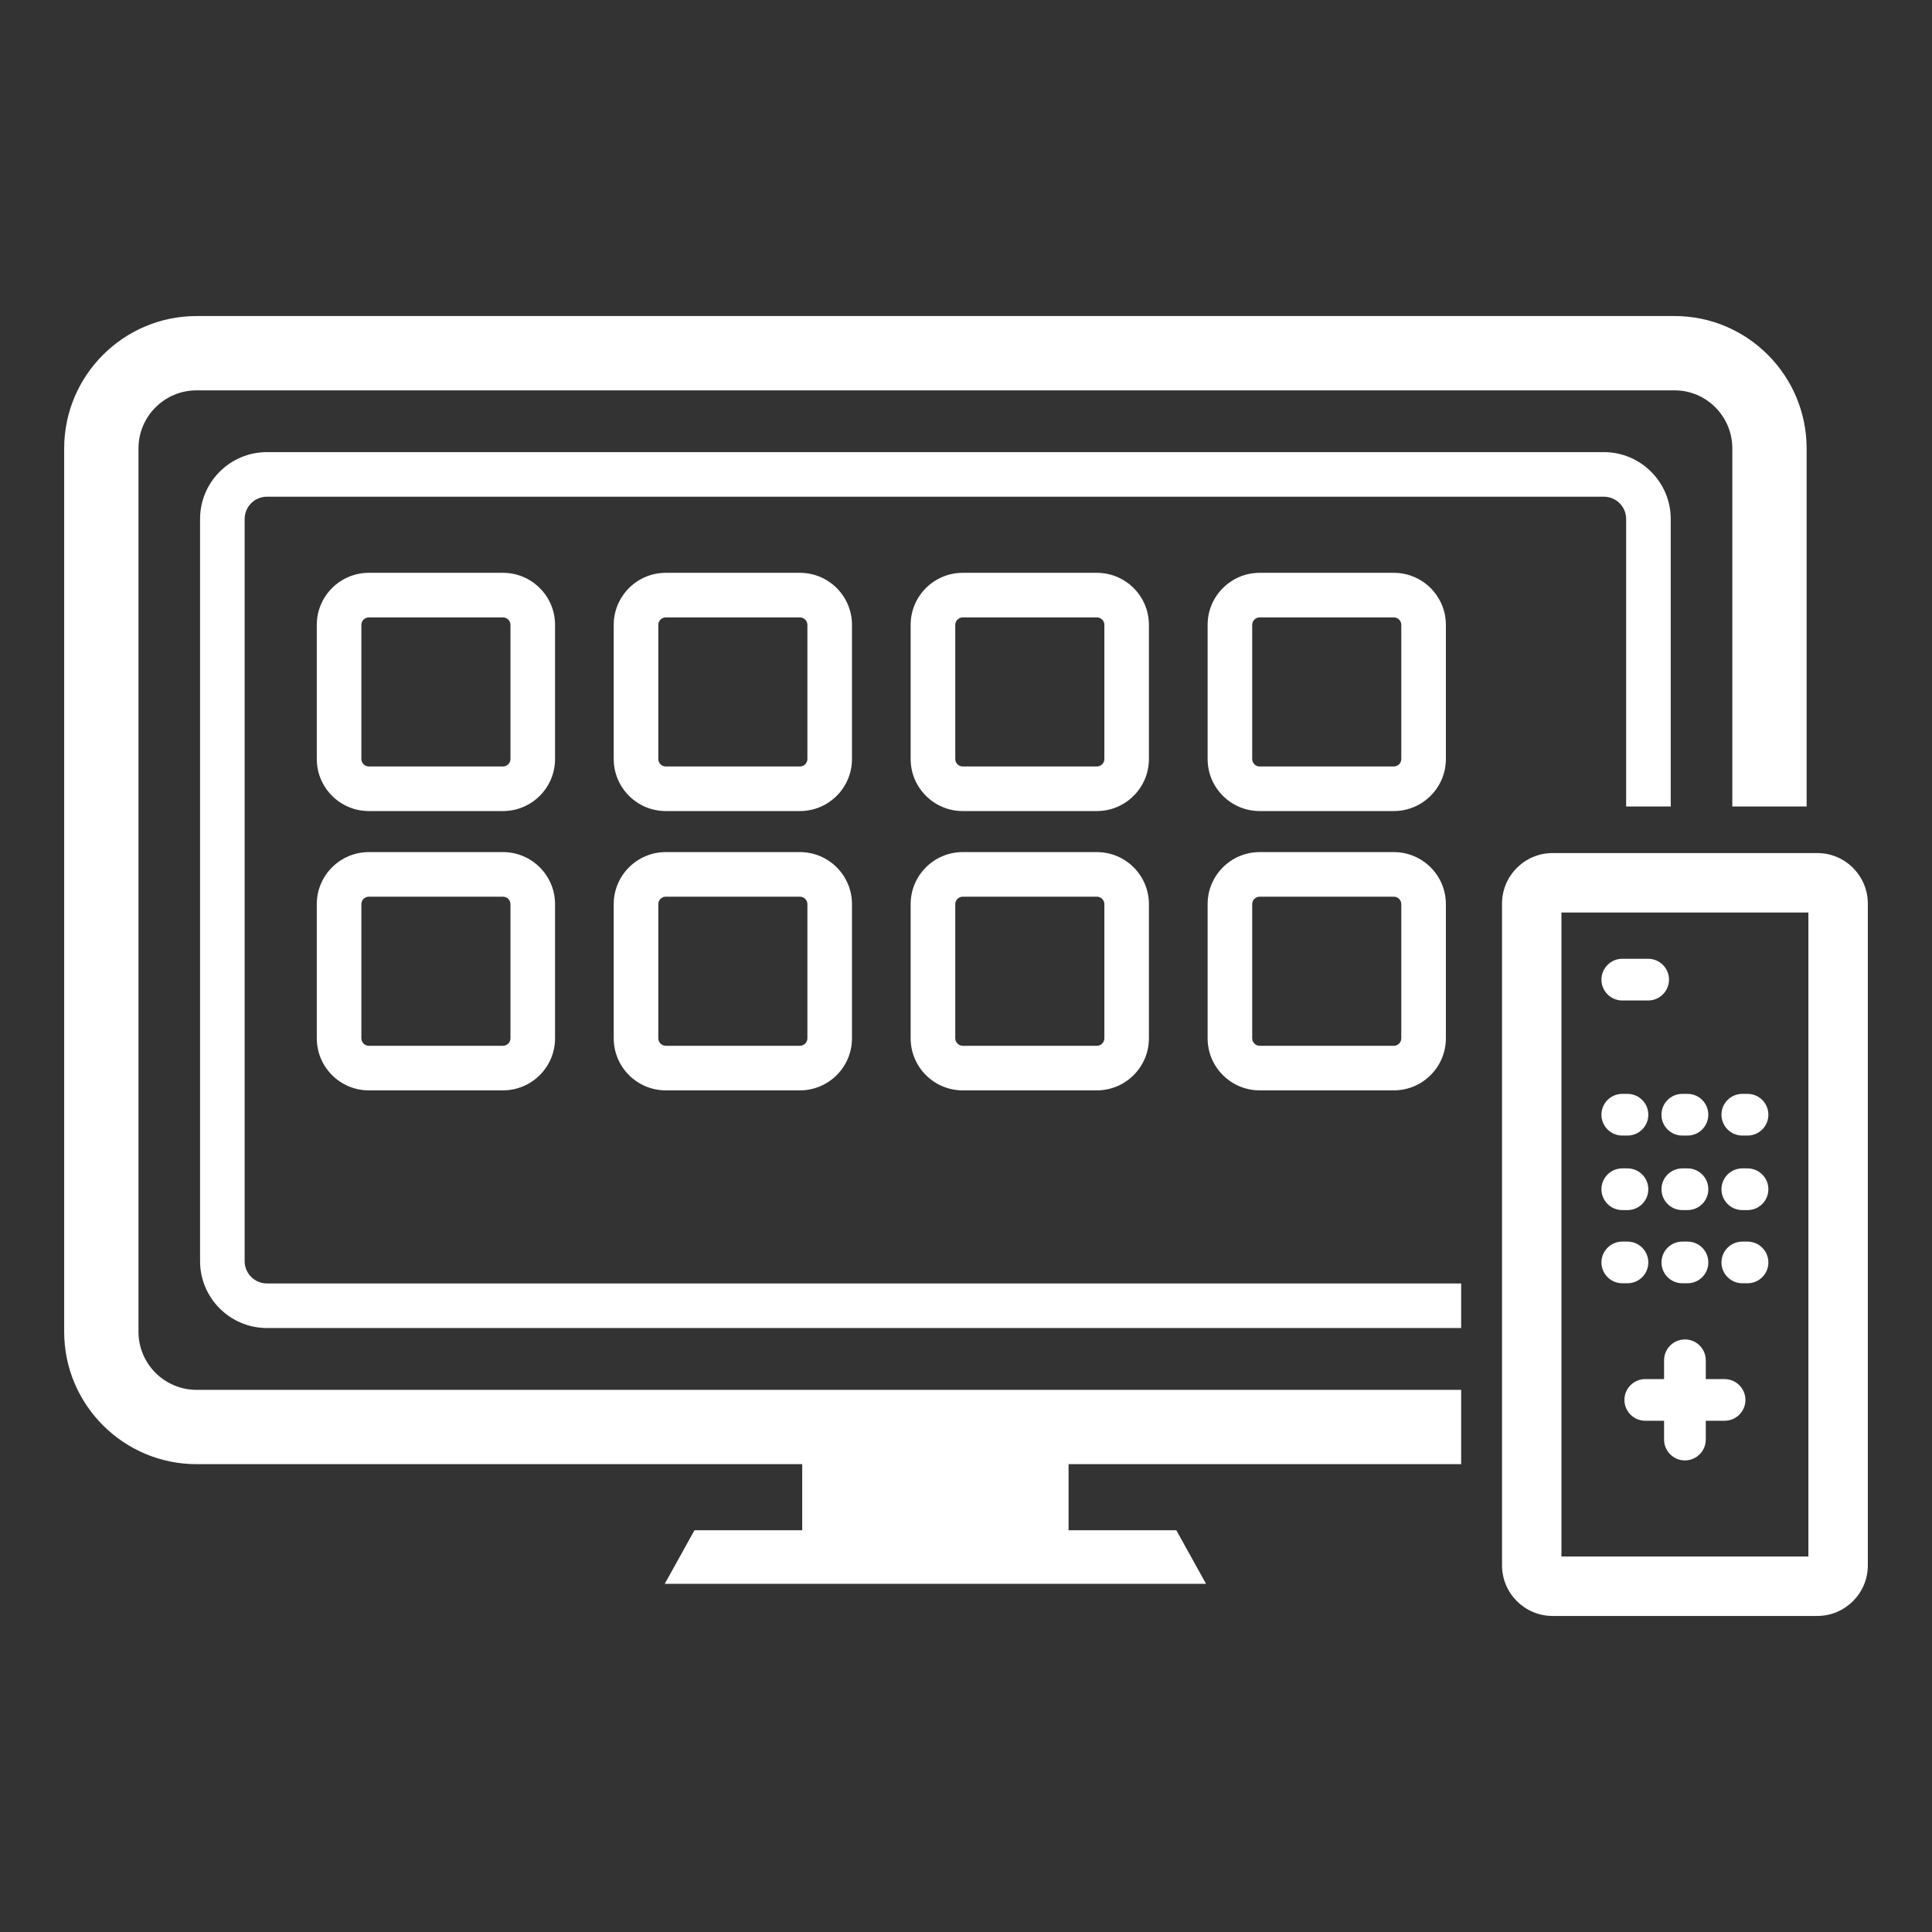
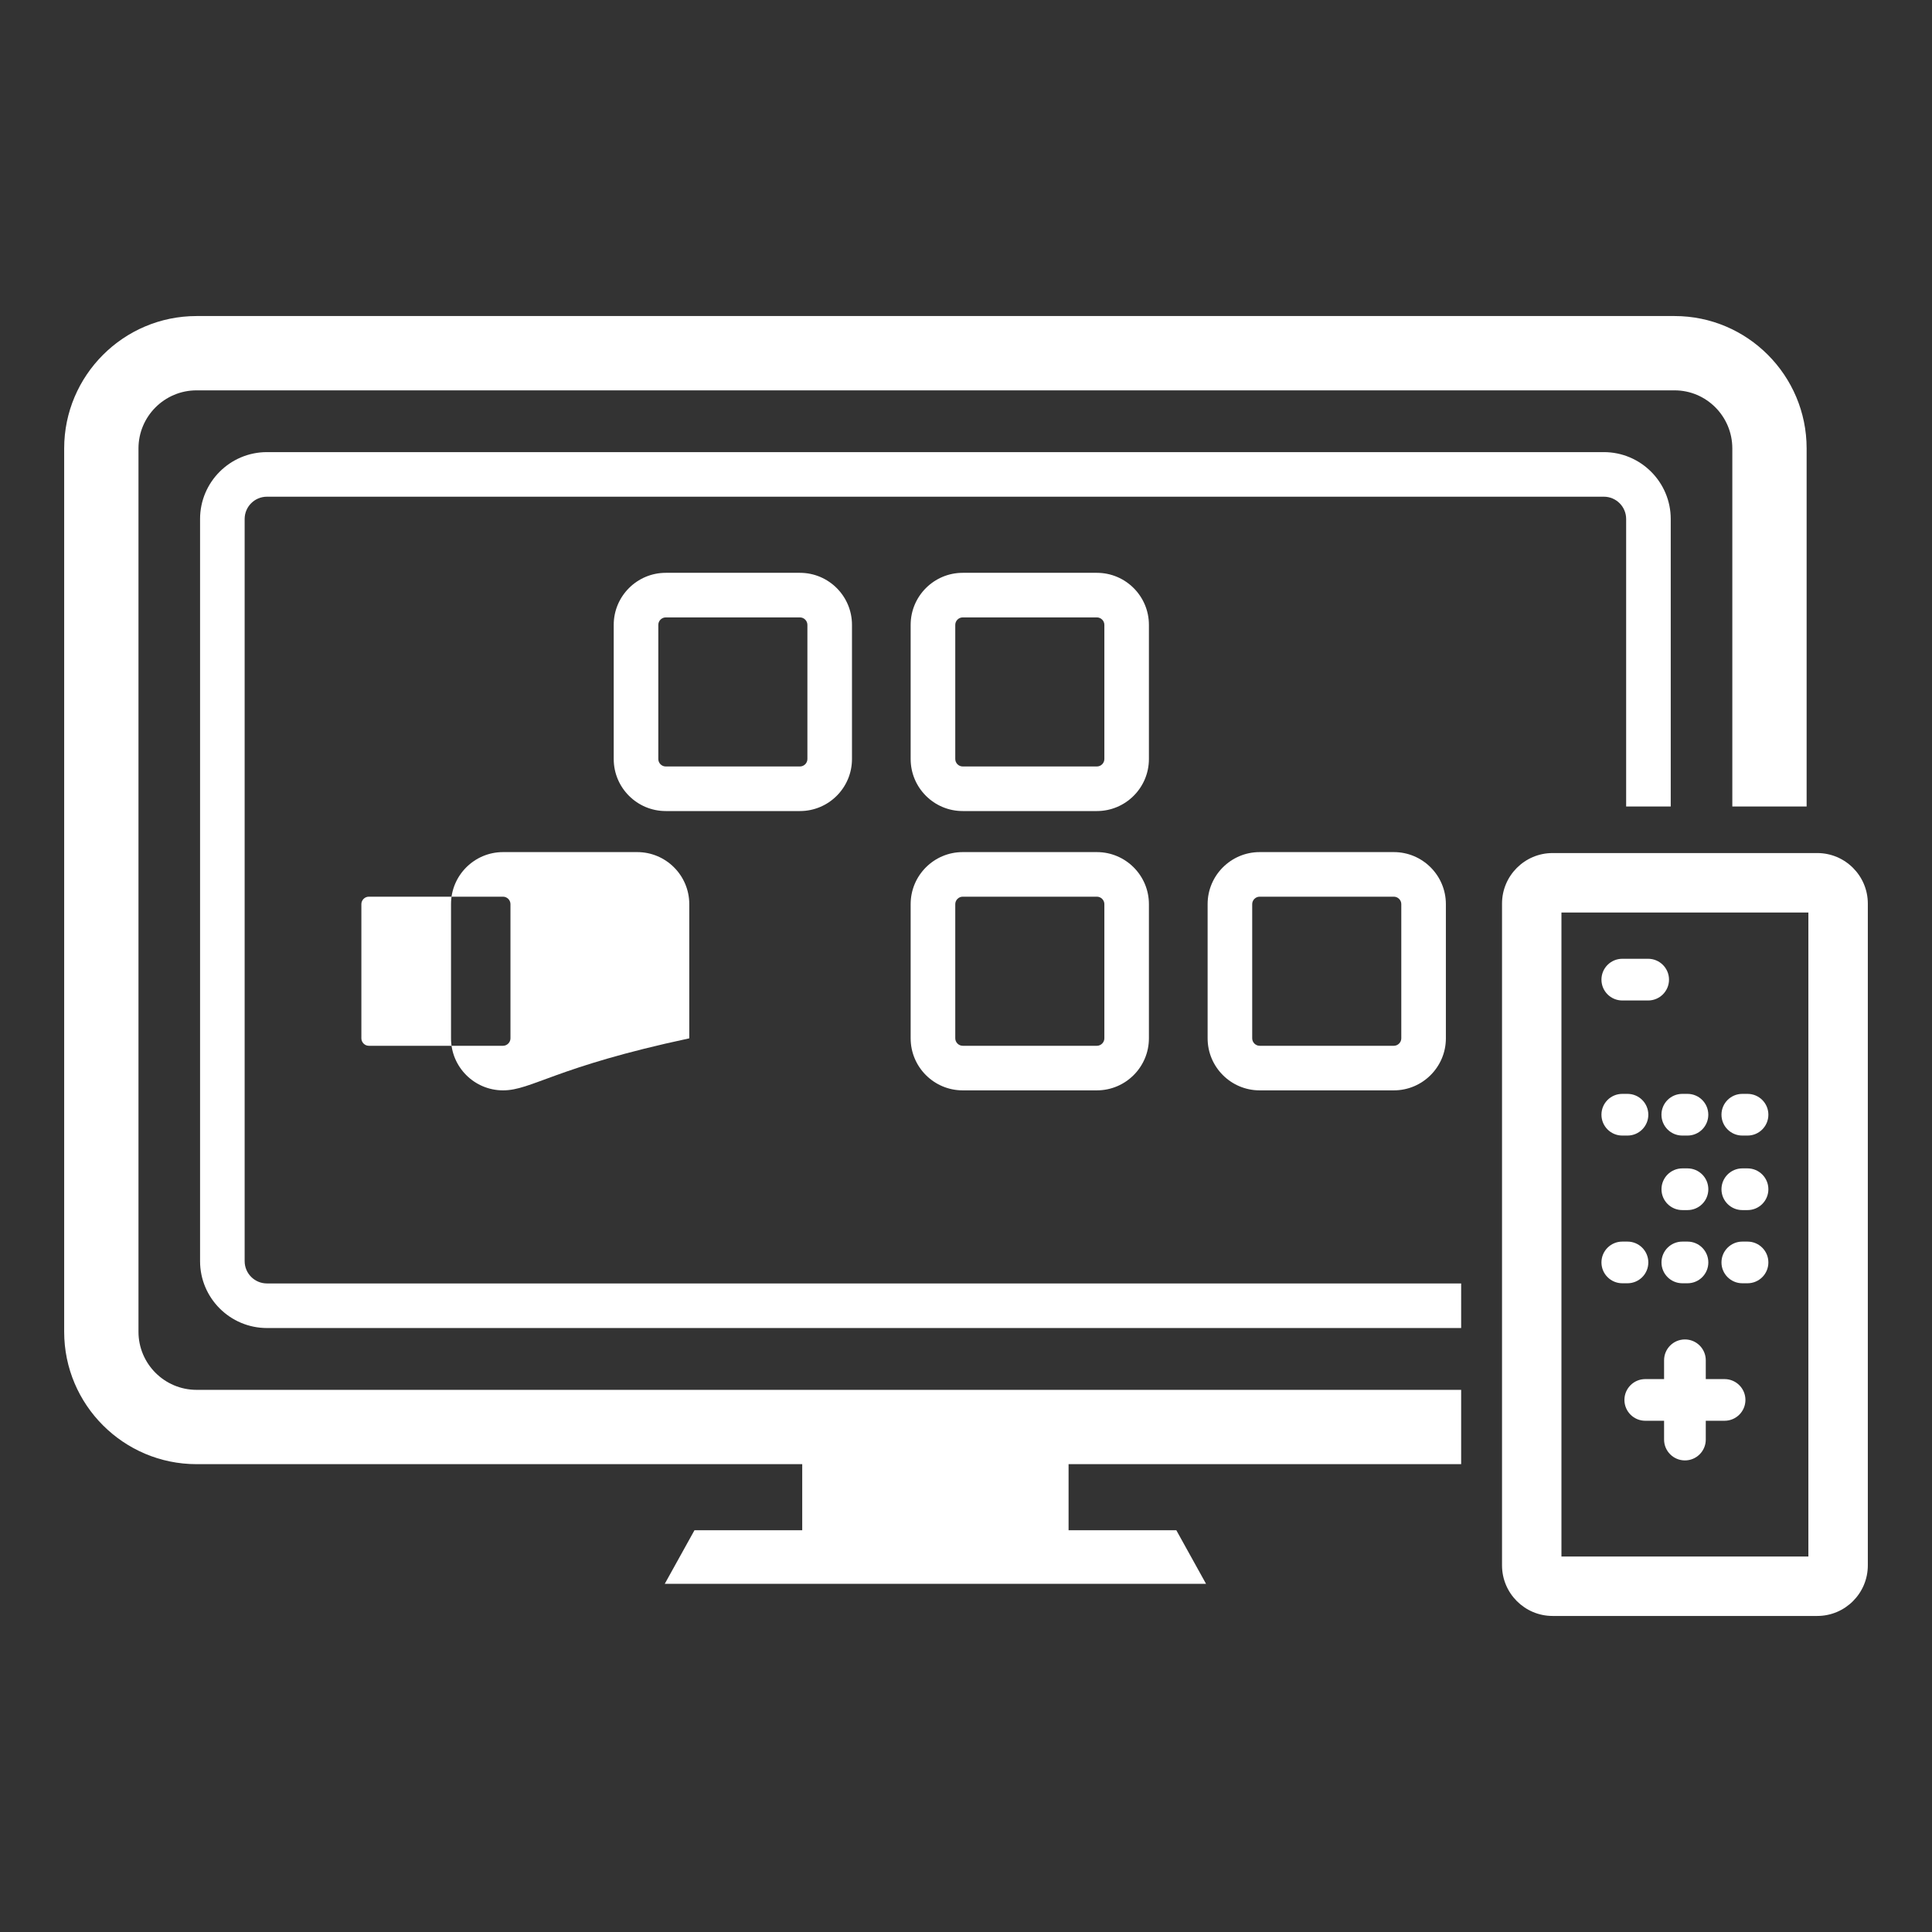
<svg xmlns="http://www.w3.org/2000/svg" version="1.1" id="Layer_1" x="0px" y="0px" width="65px" height="65px" viewBox="0 0 65 65" enable-background="new 0 0 65 65" xml:space="preserve">
  <rect x="0" y="0" width="65" height="65" fill="#333333" stroke="none" />
  <g>
    <g>
      <g>
-         <path fill="#FFFFFF" d="M16.924,27.287h-4.516c-0.965,0-1.75-0.785-1.75-1.75v-4.515c0-0.965,0.785-1.75,1.75-1.75h4.516     c0.965,0,1.75,0.785,1.75,1.75v4.515C18.674,26.502,17.889,27.287,16.924,27.287z M12.408,20.772c-0.136,0-0.25,0.114-0.25,0.25     v4.515c0,0.137,0.114,0.25,0.25,0.25h4.516c0.136,0,0.25-0.113,0.25-0.25v-4.515c0-0.136-0.114-0.25-0.25-0.25H12.408z" />
-       </g>
+         </g>
      <g>
        <path fill="#FFFFFF" d="M26.914,27.287h-4.516c-0.965,0-1.75-0.785-1.75-1.75v-4.515c0-0.965,0.785-1.75,1.75-1.75h4.516     c0.965,0,1.75,0.785,1.75,1.75v4.515C28.664,26.502,27.879,27.287,26.914,27.287z M22.398,20.772c-0.136,0-0.25,0.114-0.25,0.25     v4.515c0,0.137,0.114,0.25,0.25,0.25h4.516c0.136,0,0.25-0.113,0.25-0.25v-4.515c0-0.136-0.114-0.25-0.25-0.25H22.398z" />
      </g>
      <g>
        <path fill="#FFFFFF" d="M36.904,27.287h-4.516c-0.965,0-1.75-0.785-1.75-1.75v-4.515c0-0.965,0.785-1.75,1.75-1.75h4.516     c0.965,0,1.75,0.785,1.75,1.75v4.515C38.654,26.502,37.869,27.287,36.904,27.287z M32.389,20.772c-0.136,0-0.25,0.114-0.25,0.25     v4.515c0,0.137,0.114,0.25,0.25,0.25h4.516c0.136,0,0.25-0.113,0.25-0.25v-4.515c0-0.136-0.114-0.25-0.25-0.25H32.389z" />
      </g>
      <g>
-         <path fill="#FFFFFF" d="M46.895,27.287h-4.516c-0.965,0-1.75-0.785-1.75-1.75v-4.515c0-0.965,0.785-1.75,1.75-1.75h4.516     c0.965,0,1.75,0.785,1.75,1.75v4.515C48.645,26.502,47.859,27.287,46.895,27.287z M42.379,20.772c-0.136,0-0.25,0.114-0.25,0.25     v4.515c0,0.137,0.114,0.25,0.25,0.25h4.516c0.136,0,0.25-0.113,0.25-0.25v-4.515c0-0.136-0.114-0.25-0.25-0.25H42.379z" />
-       </g>
+         </g>
    </g>
    <g>
      <g>
-         <path fill="#FFFFFF" d="M16.924,36.684h-4.516c-0.965,0-1.75-0.785-1.75-1.75v-4.516c0-0.965,0.785-1.75,1.75-1.75h4.516     c0.965,0,1.75,0.785,1.75,1.75v4.516C18.674,35.898,17.889,36.684,16.924,36.684z M12.408,30.168c-0.136,0-0.25,0.114-0.25,0.25     v4.516c0,0.135,0.114,0.25,0.25,0.25h4.516c0.136,0,0.25-0.115,0.25-0.25v-4.516c0-0.136-0.114-0.25-0.25-0.25H12.408z" />
+         <path fill="#FFFFFF" d="M16.924,36.684c-0.965,0-1.75-0.785-1.75-1.75v-4.516c0-0.965,0.785-1.75,1.75-1.75h4.516     c0.965,0,1.75,0.785,1.75,1.75v4.516C18.674,35.898,17.889,36.684,16.924,36.684z M12.408,30.168c-0.136,0-0.25,0.114-0.25,0.25     v4.516c0,0.135,0.114,0.25,0.25,0.25h4.516c0.136,0,0.25-0.115,0.25-0.25v-4.516c0-0.136-0.114-0.25-0.25-0.25H12.408z" />
      </g>
      <g>
-         <path fill="#FFFFFF" d="M26.914,36.684h-4.516c-0.965,0-1.75-0.785-1.75-1.75v-4.516c0-0.965,0.785-1.75,1.75-1.75h4.516     c0.965,0,1.75,0.785,1.75,1.75v4.516C28.664,35.898,27.879,36.684,26.914,36.684z M22.398,30.168c-0.136,0-0.25,0.114-0.25,0.25     v4.516c0,0.135,0.114,0.25,0.25,0.25h4.516c0.136,0,0.25-0.115,0.25-0.25v-4.516c0-0.136-0.114-0.25-0.25-0.25H22.398z" />
-       </g>
+         </g>
      <g>
        <path fill="#FFFFFF" d="M36.904,36.684h-4.516c-0.965,0-1.75-0.785-1.75-1.75v-4.516c0-0.965,0.785-1.75,1.75-1.75h4.516     c0.965,0,1.75,0.785,1.75,1.75v4.516C38.654,35.898,37.869,36.684,36.904,36.684z M32.389,30.168c-0.136,0-0.25,0.114-0.25,0.25     v4.516c0,0.135,0.114,0.25,0.25,0.25h4.516c0.136,0,0.25-0.115,0.25-0.25v-4.516c0-0.136-0.114-0.25-0.25-0.25H32.389z" />
      </g>
      <g>
        <path fill="#FFFFFF" d="M46.895,36.684h-4.516c-0.965,0-1.75-0.785-1.75-1.75v-4.516c0-0.965,0.785-1.75,1.75-1.75h4.516     c0.965,0,1.75,0.785,1.75,1.75v4.516C48.645,35.898,47.859,36.684,46.895,36.684z M42.379,30.168c-0.136,0-0.25,0.114-0.25,0.25     v4.516c0,0.135,0.114,0.25,0.25,0.25h4.516c0.136,0,0.25-0.115,0.25-0.25v-4.516c0-0.136-0.114-0.25-0.25-0.25H42.379z" />
      </g>
    </g>
    <path fill="#FFFFFF" d="M56.34,10.633H6.613c-2.456,0-4.454,1.998-4.454,4.454v29.72c0,2.455,1.998,4.453,4.454,4.453H26.99v2.223   h-3.625l-1,1.803h18.211l-1-1.803h-3.625V49.26h13.208v-2.5H6.613c-1.078,0-1.954-0.877-1.954-1.953v-29.72   c0-1.078,0.876-1.954,1.954-1.954H56.34c1.071,0,1.942,0.876,1.942,1.954v12.047h2.5V15.087   C60.782,12.631,58.789,10.633,56.34,10.633z" />
    <g>
      <g>
        <path fill="#FFFFFF" d="M57.917,42.473c0-0.387,0.315-0.701,0.702-0.701h0.174c0.388,0,0.702,0.314,0.702,0.701     c0,0.388-0.314,0.701-0.702,0.701h-0.174C58.232,43.174,57.917,42.86,57.917,42.473L57.917,42.473z" />
      </g>
      <g>
        <path fill="#FFFFFF" d="M58.619,40.712h0.174c0.388,0,0.702-0.313,0.702-0.701s-0.314-0.702-0.702-0.702h-0.174     c-0.387,0-0.702,0.314-0.702,0.702S58.232,40.712,58.619,40.712L58.619,40.712z" />
      </g>
      <g>
        <path fill="#FFFFFF" d="M56.601,40.712h0.173c0.388,0,0.701-0.313,0.701-0.701s-0.313-0.702-0.701-0.702h-0.173     c-0.388,0-0.702,0.314-0.702,0.702S56.213,40.712,56.601,40.712L56.601,40.712z" />
      </g>
      <g>
        <path fill="#FFFFFF" d="M58.619,38.205h0.174c0.388,0,0.702-0.314,0.702-0.702s-0.314-0.701-0.702-0.701h-0.174     c-0.387,0-0.702,0.313-0.702,0.701S58.232,38.205,58.619,38.205L58.619,38.205z" />
      </g>
      <g>
        <path fill="#FFFFFF" d="M58.021,46.398h-0.632v-0.633c0-0.388-0.314-0.701-0.701-0.701c-0.388,0-0.702,0.313-0.702,0.701v0.633     h-0.633c-0.387,0-0.701,0.314-0.701,0.701s0.314,0.701,0.701,0.701h0.633v0.633c0,0.387,0.314,0.701,0.702,0.701     c0.387,0,0.701-0.314,0.701-0.701v-0.633h0.632c0.388,0,0.702-0.314,0.702-0.701S58.408,46.398,58.021,46.398L58.021,46.398z" />
      </g>
      <g>
        <path fill="#FFFFFF" d="M56.601,43.174h0.173c0.388,0,0.701-0.313,0.701-0.701c0-0.387-0.313-0.701-0.701-0.701h-0.173     c-0.388,0-0.702,0.314-0.702,0.701C55.898,42.86,56.213,43.174,56.601,43.174L56.601,43.174z" />
      </g>
      <g>
        <path fill="#FFFFFF" d="M54.581,43.174h0.174c0.387,0,0.701-0.313,0.701-0.701c0-0.387-0.314-0.701-0.701-0.701h-0.174     c-0.388,0-0.702,0.314-0.702,0.701C53.879,42.86,54.193,43.174,54.581,43.174L54.581,43.174z" />
      </g>
      <g>
        <path fill="#FFFFFF" d="M55.898,37.503c0,0.388,0.314,0.702,0.702,0.702h0.173c0.388,0,0.701-0.314,0.701-0.702     s-0.313-0.701-0.701-0.701h-0.173C56.213,36.802,55.898,37.115,55.898,37.503L55.898,37.503z" />
      </g>
      <g>
-         <path fill="#FFFFFF" d="M54.581,40.712h0.174c0.387,0,0.701-0.313,0.701-0.701s-0.314-0.702-0.701-0.702h-0.174     c-0.388,0-0.702,0.314-0.702,0.702S54.193,40.712,54.581,40.712L54.581,40.712z" />
-       </g>
+         </g>
      <g>
        <path fill="#FFFFFF" d="M61.14,54.367h-8.905c-0.938,0-1.701-0.764-1.701-1.702V30.401c0-0.938,0.763-1.701,1.701-1.701h8.905     c0.938,0,1.701,0.763,1.701,1.701v22.264C62.841,53.604,62.078,54.367,61.14,54.367z M52.533,52.367h8.308V30.7h-8.308V52.367z" />
      </g>
      <g>
        <path fill="#FFFFFF" d="M54.581,38.205h0.174c0.387,0,0.701-0.314,0.701-0.702s-0.314-0.701-0.701-0.701h-0.174     c-0.388,0-0.702,0.313-0.702,0.701S54.193,38.205,54.581,38.205L54.581,38.205z" />
      </g>
      <g>
        <path fill="#FFFFFF" d="M54.581,33.66h0.869c0.387,0,0.702-0.314,0.702-0.701c0-0.388-0.315-0.702-0.702-0.702h-0.869     c-0.388,0-0.702,0.314-0.702,0.702C53.879,33.346,54.193,33.66,54.581,33.66L54.581,33.66z" />
      </g>
      <g>
        <path fill="#FFFFFF" d="M54.581,33.66" />
      </g>
    </g>
    <g>
      <path fill="#FFFFFF" d="M49.159,44.68H8.981c-1.241,0-2.25-1.009-2.25-2.25V17.461c0-1.241,1.009-2.25,2.25-2.25H53.96    c1.24,0,2.25,1.009,2.25,2.25v9.672h-1.5v-9.672c0-0.414-0.337-0.75-0.75-0.75H8.981c-0.414,0-0.75,0.336-0.75,0.75V42.43    c0,0.414,0.336,0.75,0.75,0.75h40.178V44.68z" />
    </g>
  </g>
</svg>